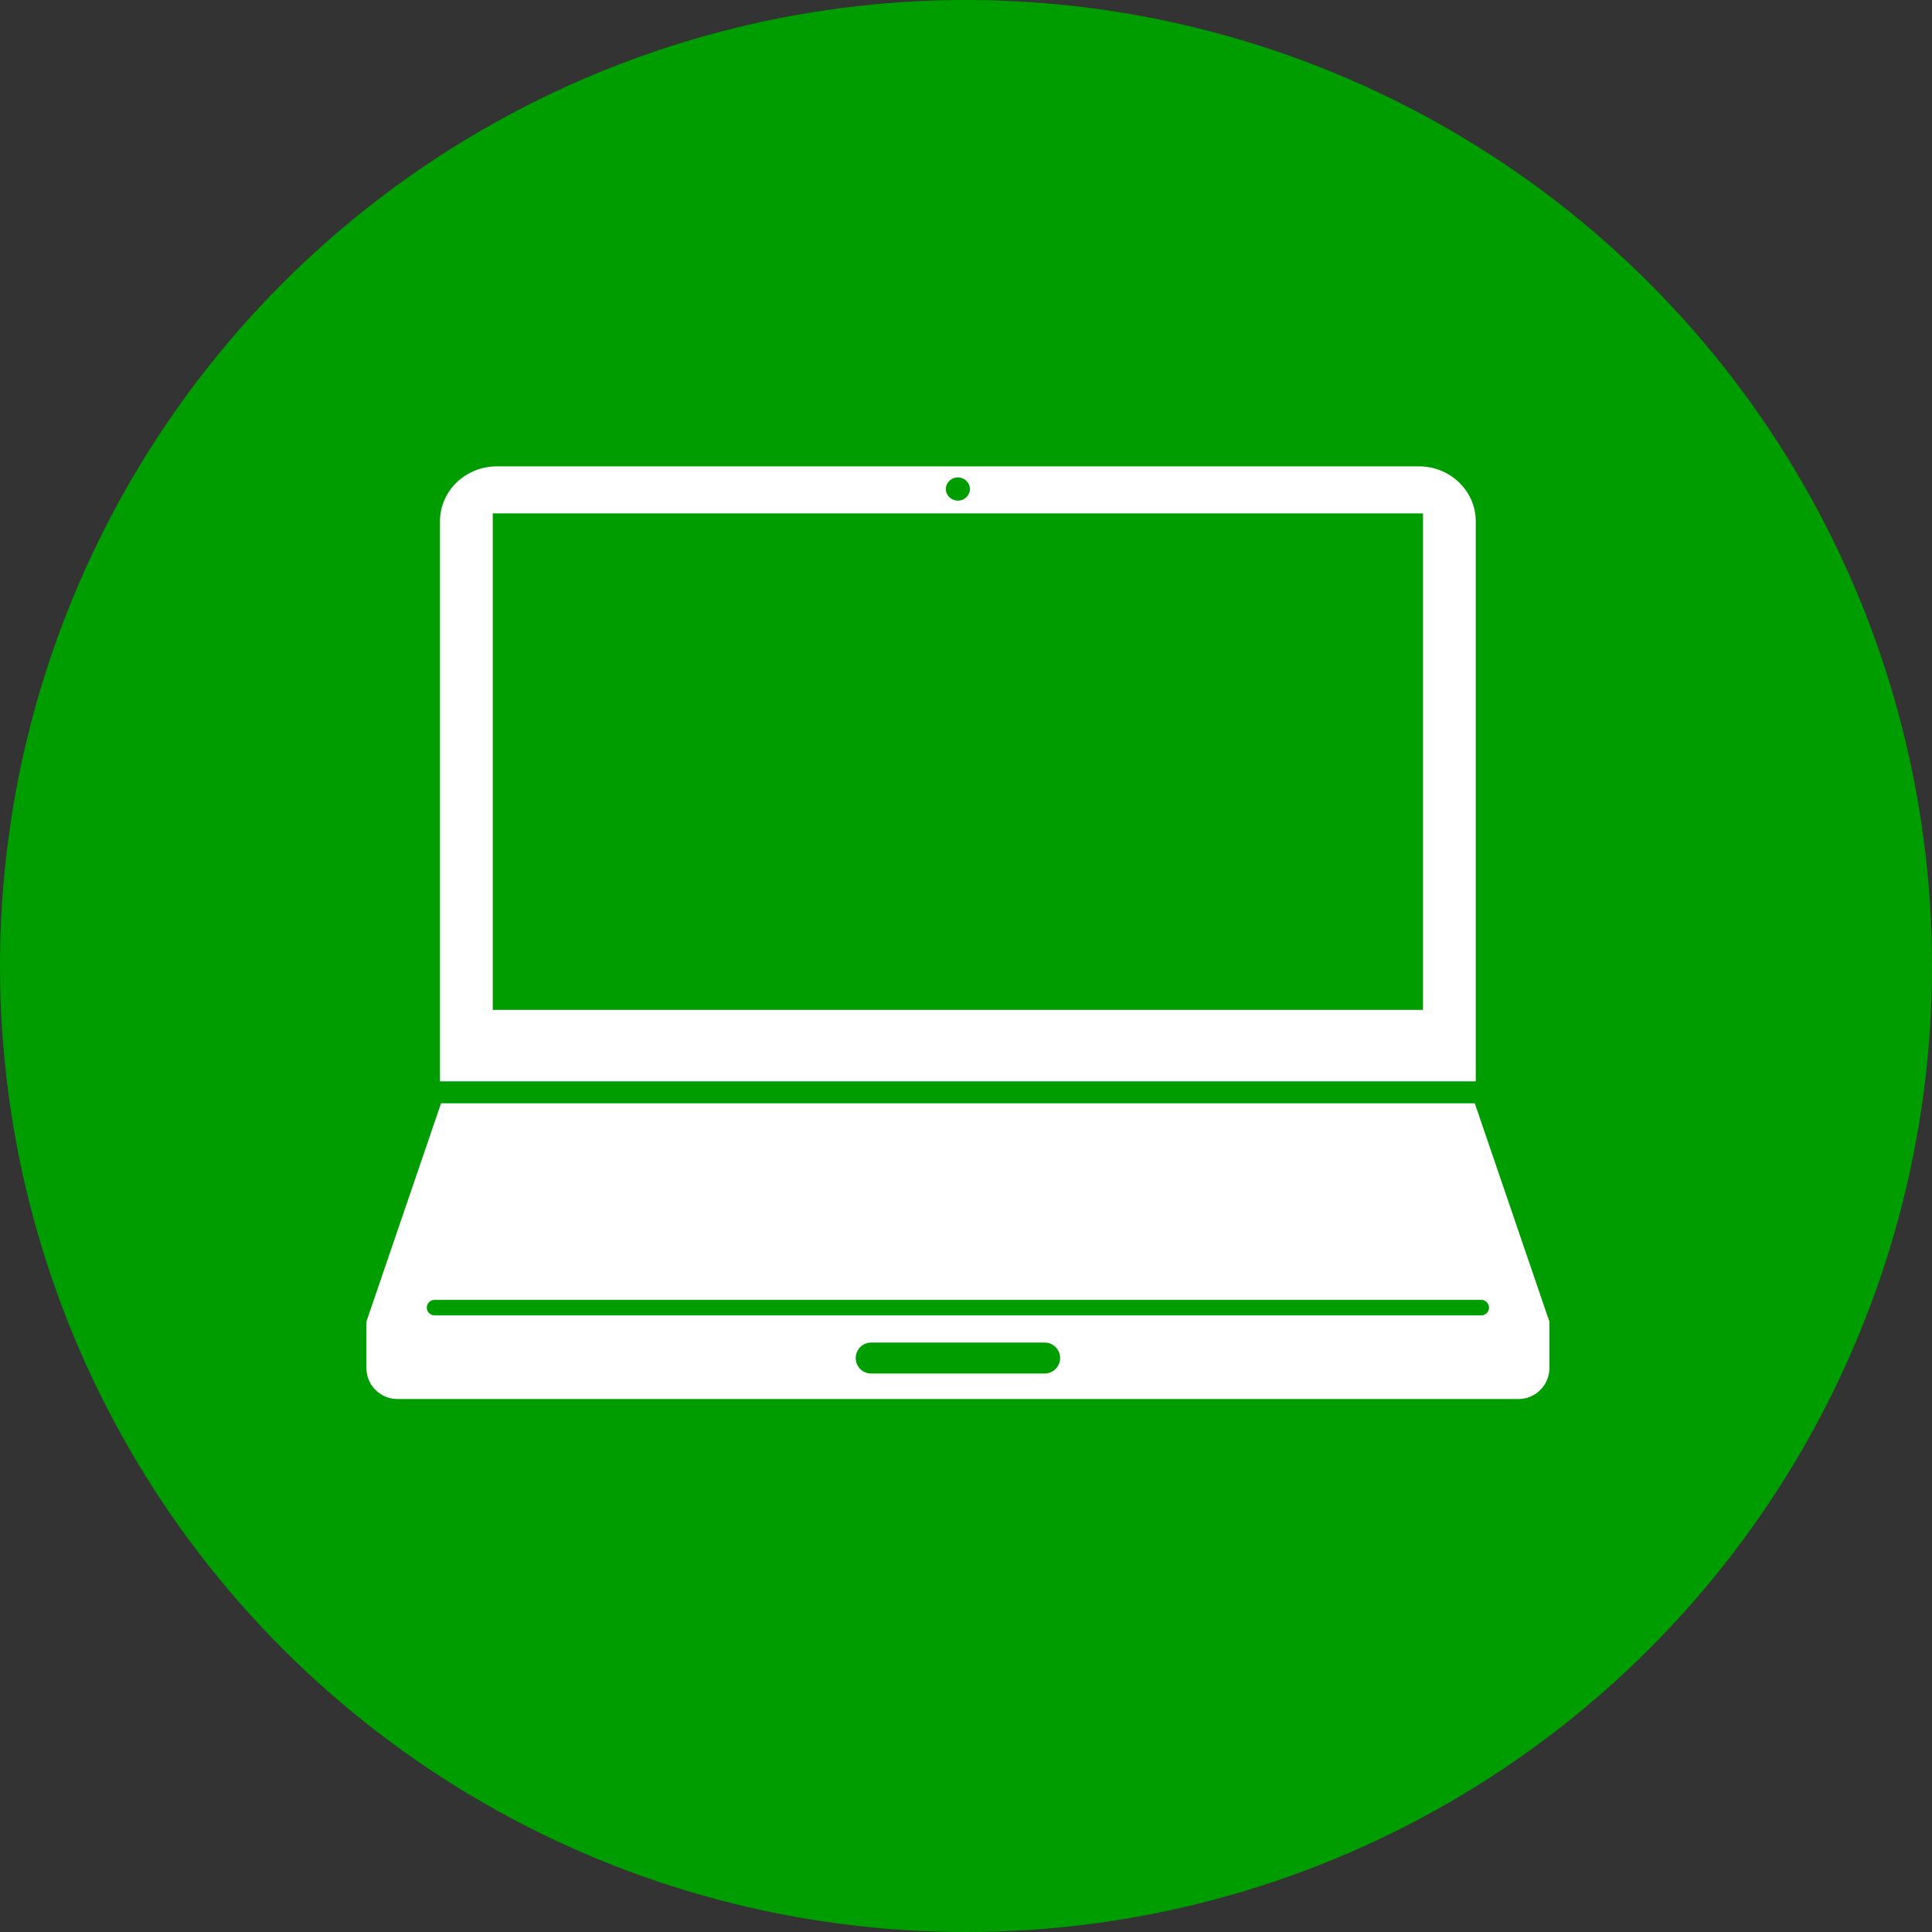
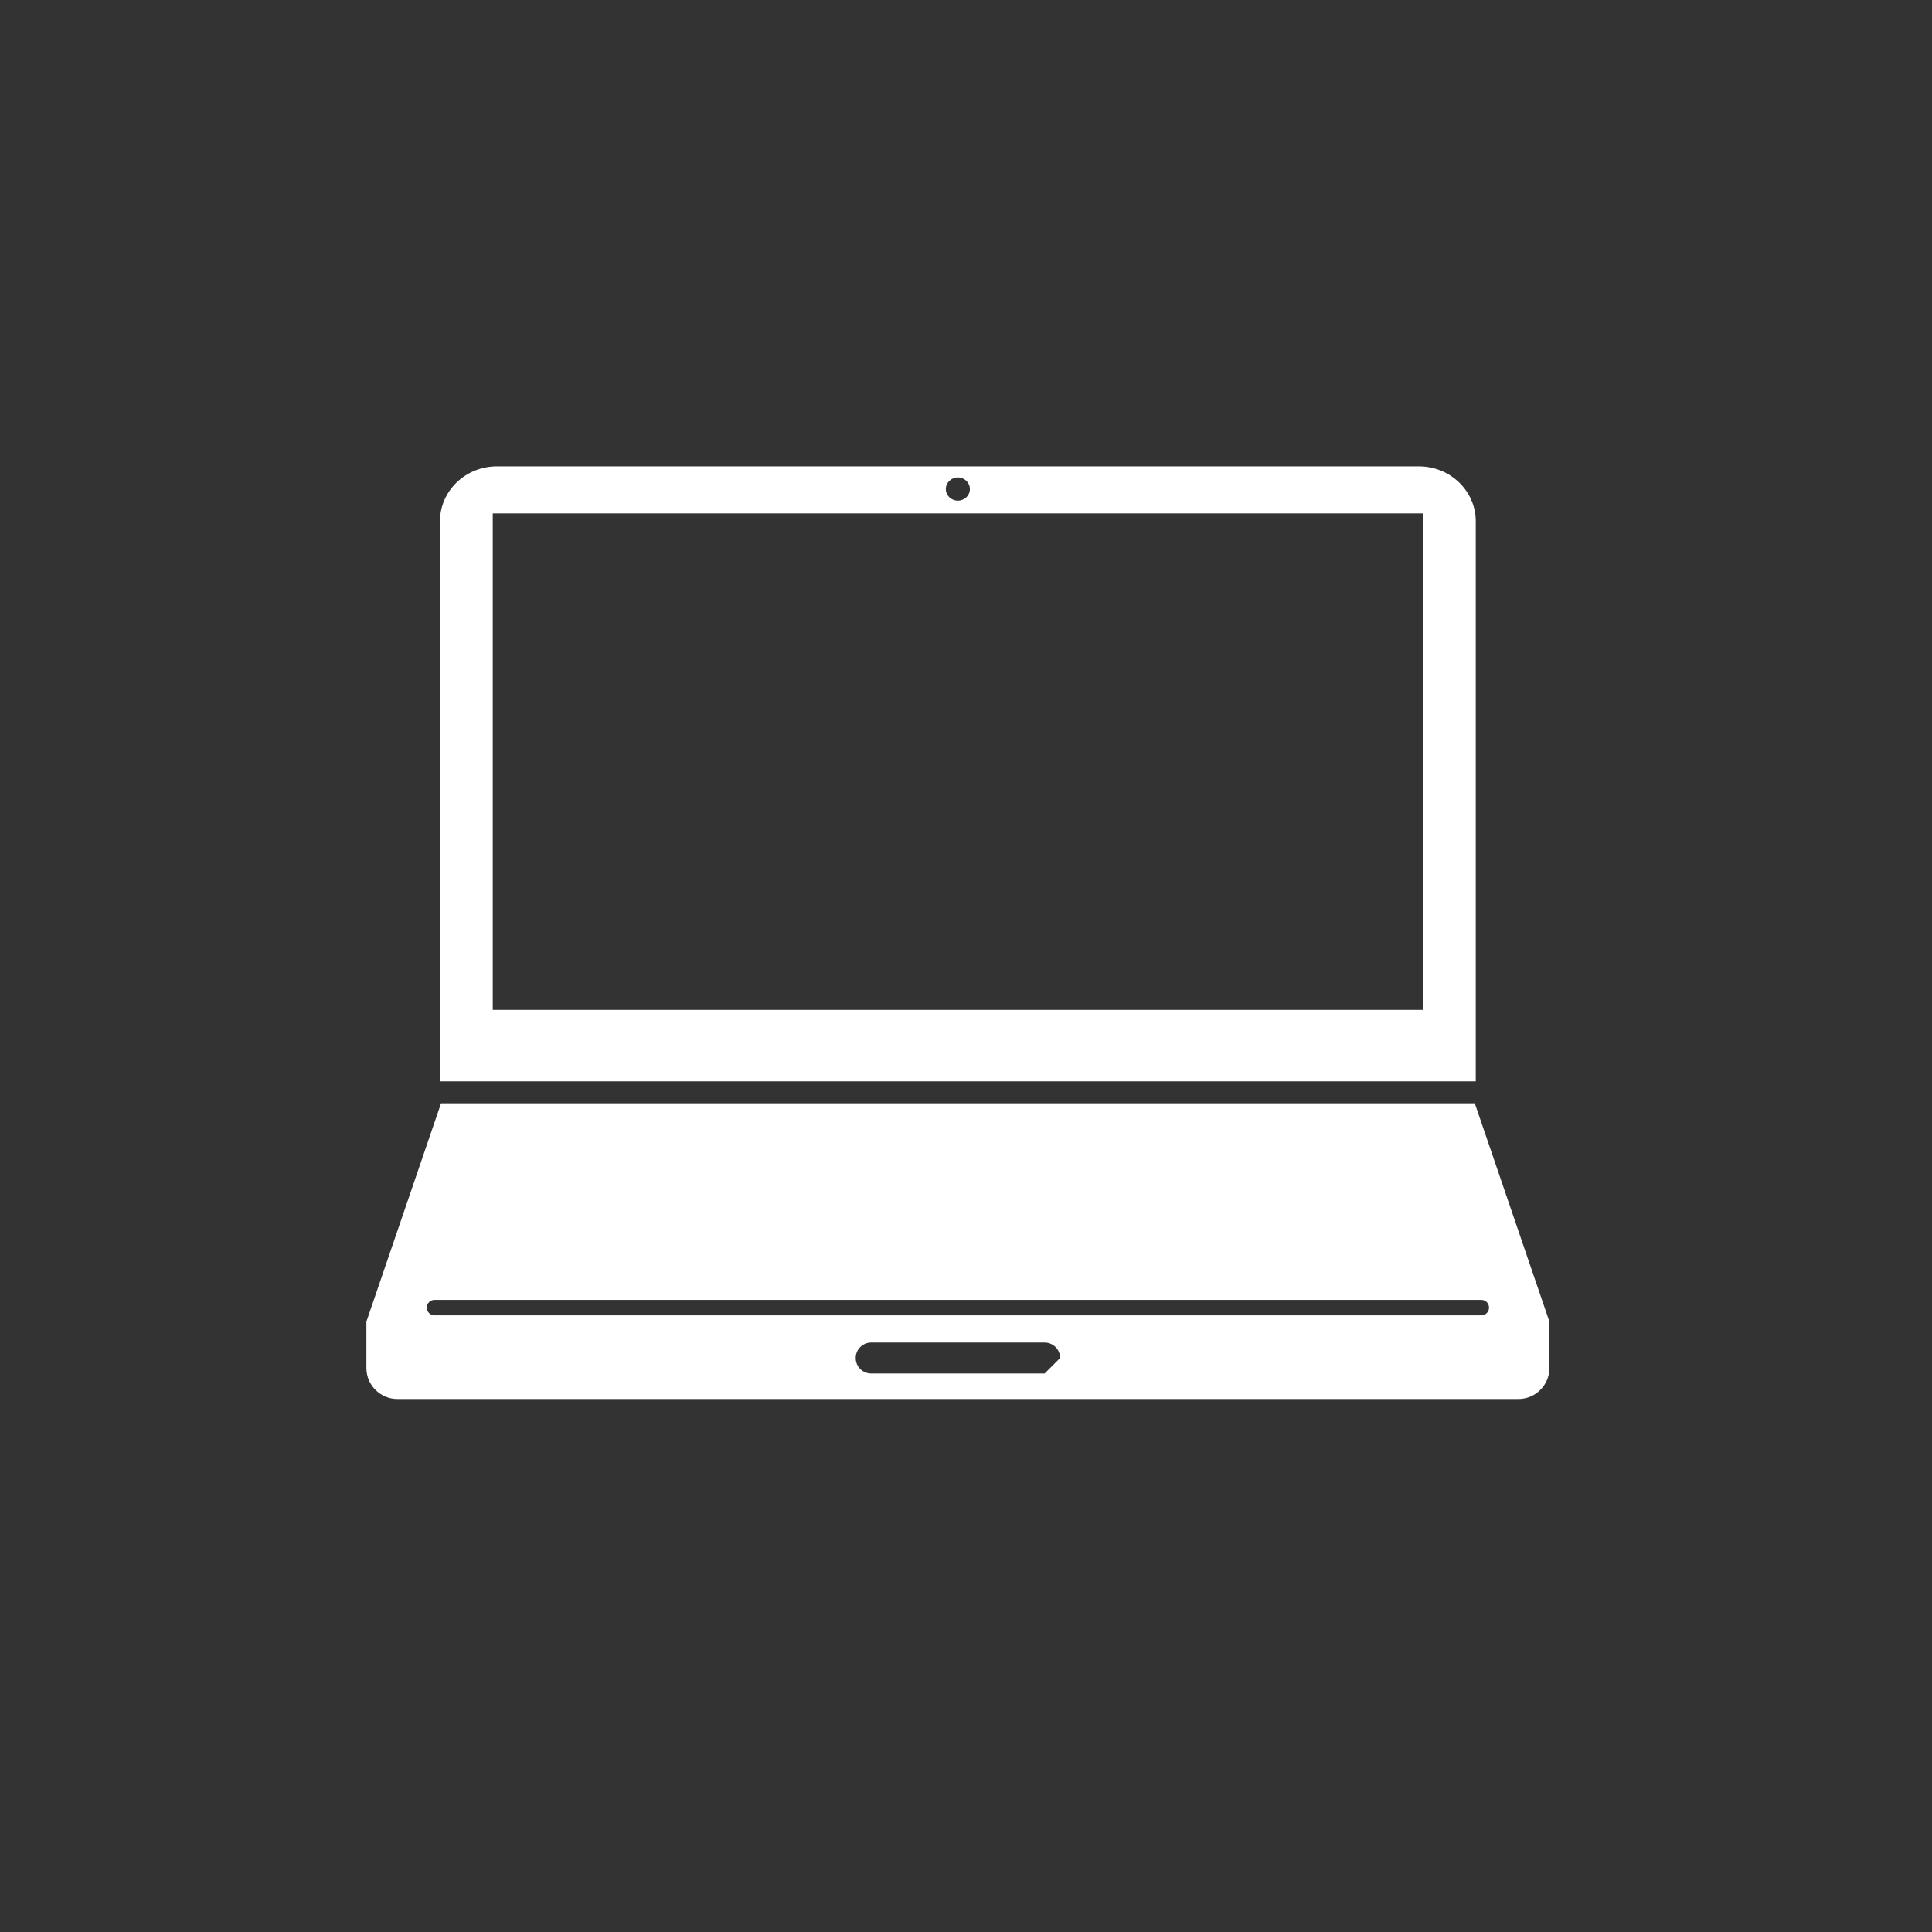
<svg xmlns="http://www.w3.org/2000/svg" width="60" height="60" viewBox="0 0 60 60" fill="none">
  <rect x="0" y="0" width="60" height="60" fill="#333333" stroke="none" />
-   <circle cx="30" cy="30" r="30" fill="#009D00" />
-   <path fill-rule="evenodd" clip-rule="evenodd" d="M45.801 34.264H13.697L11.379 41.044V42.487C11.379 43.016 11.812 43.448 12.341 43.448H47.157C47.686 43.448 48.118 43.016 48.118 42.487V41.044L45.801 34.264ZM32.442 42.656H27.056C26.79 42.656 26.575 42.441 26.575 42.175C26.575 41.909 26.79 41.694 27.056 41.694H32.442C32.707 41.694 32.923 41.909 32.923 42.175C32.923 42.441 32.707 42.656 32.442 42.656ZM46.003 40.85H13.495C13.362 40.85 13.254 40.742 13.254 40.61C13.254 40.477 13.362 40.369 13.495 40.369H46.003C46.136 40.369 46.243 40.477 46.243 40.61C46.243 40.742 46.136 40.85 46.003 40.85Z" fill="white" />
+   <path fill-rule="evenodd" clip-rule="evenodd" d="M45.801 34.264H13.697L11.379 41.044V42.487C11.379 43.016 11.812 43.448 12.341 43.448H47.157C47.686 43.448 48.118 43.016 48.118 42.487V41.044L45.801 34.264ZM32.442 42.656H27.056C26.79 42.656 26.575 42.441 26.575 42.175C26.575 41.909 26.79 41.694 27.056 41.694H32.442C32.707 41.694 32.923 41.909 32.923 42.175ZM46.003 40.85H13.495C13.362 40.85 13.254 40.742 13.254 40.61C13.254 40.477 13.362 40.369 13.495 40.369H46.003C46.136 40.369 46.243 40.477 46.243 40.61C46.243 40.742 46.136 40.85 46.003 40.85Z" fill="white" />
  <path fill-rule="evenodd" clip-rule="evenodd" d="M44.064 14.483H15.431C14.456 14.483 13.664 15.247 13.664 16.188V33.582H45.831V16.188C45.831 15.247 45.04 14.483 44.064 14.483H44.064ZM29.748 14.827C29.954 14.827 30.121 14.989 30.121 15.188C30.121 15.386 29.954 15.548 29.748 15.548C29.541 15.548 29.374 15.387 29.374 15.188C29.374 14.989 29.541 14.827 29.748 14.827ZM15.303 15.944H44.193V31.364H15.303V15.944Z" fill="white" />
</svg>